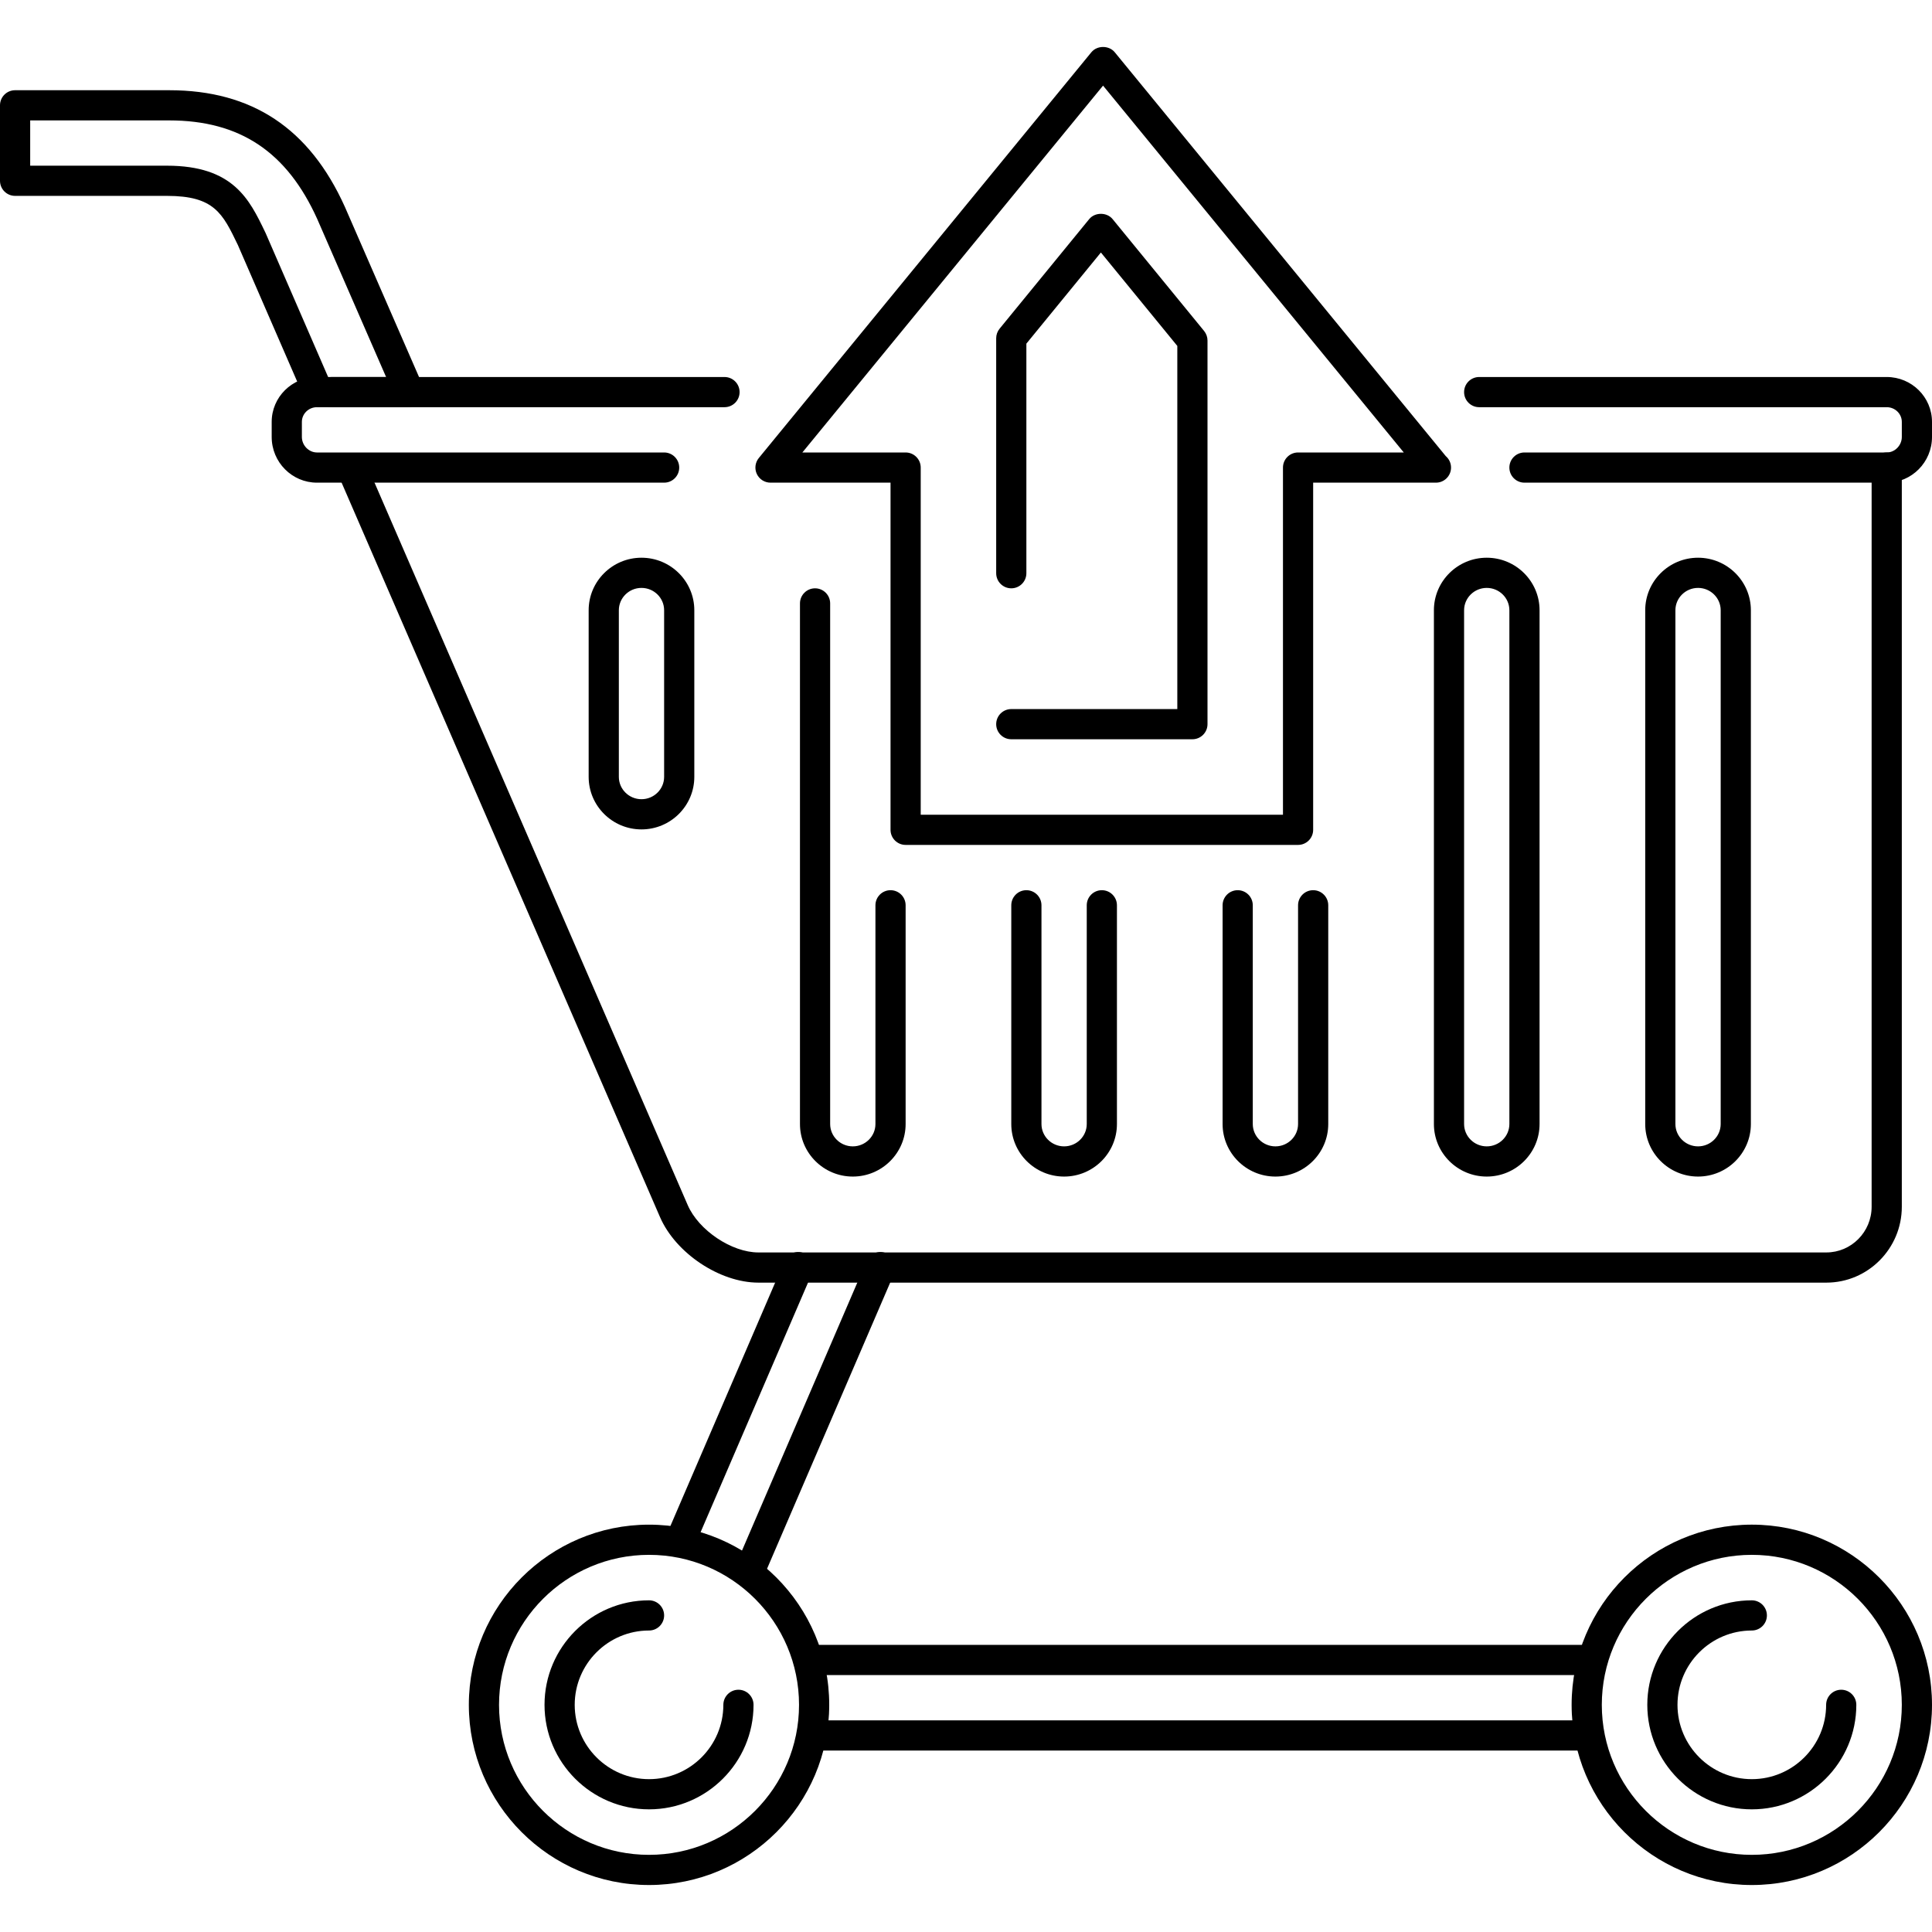
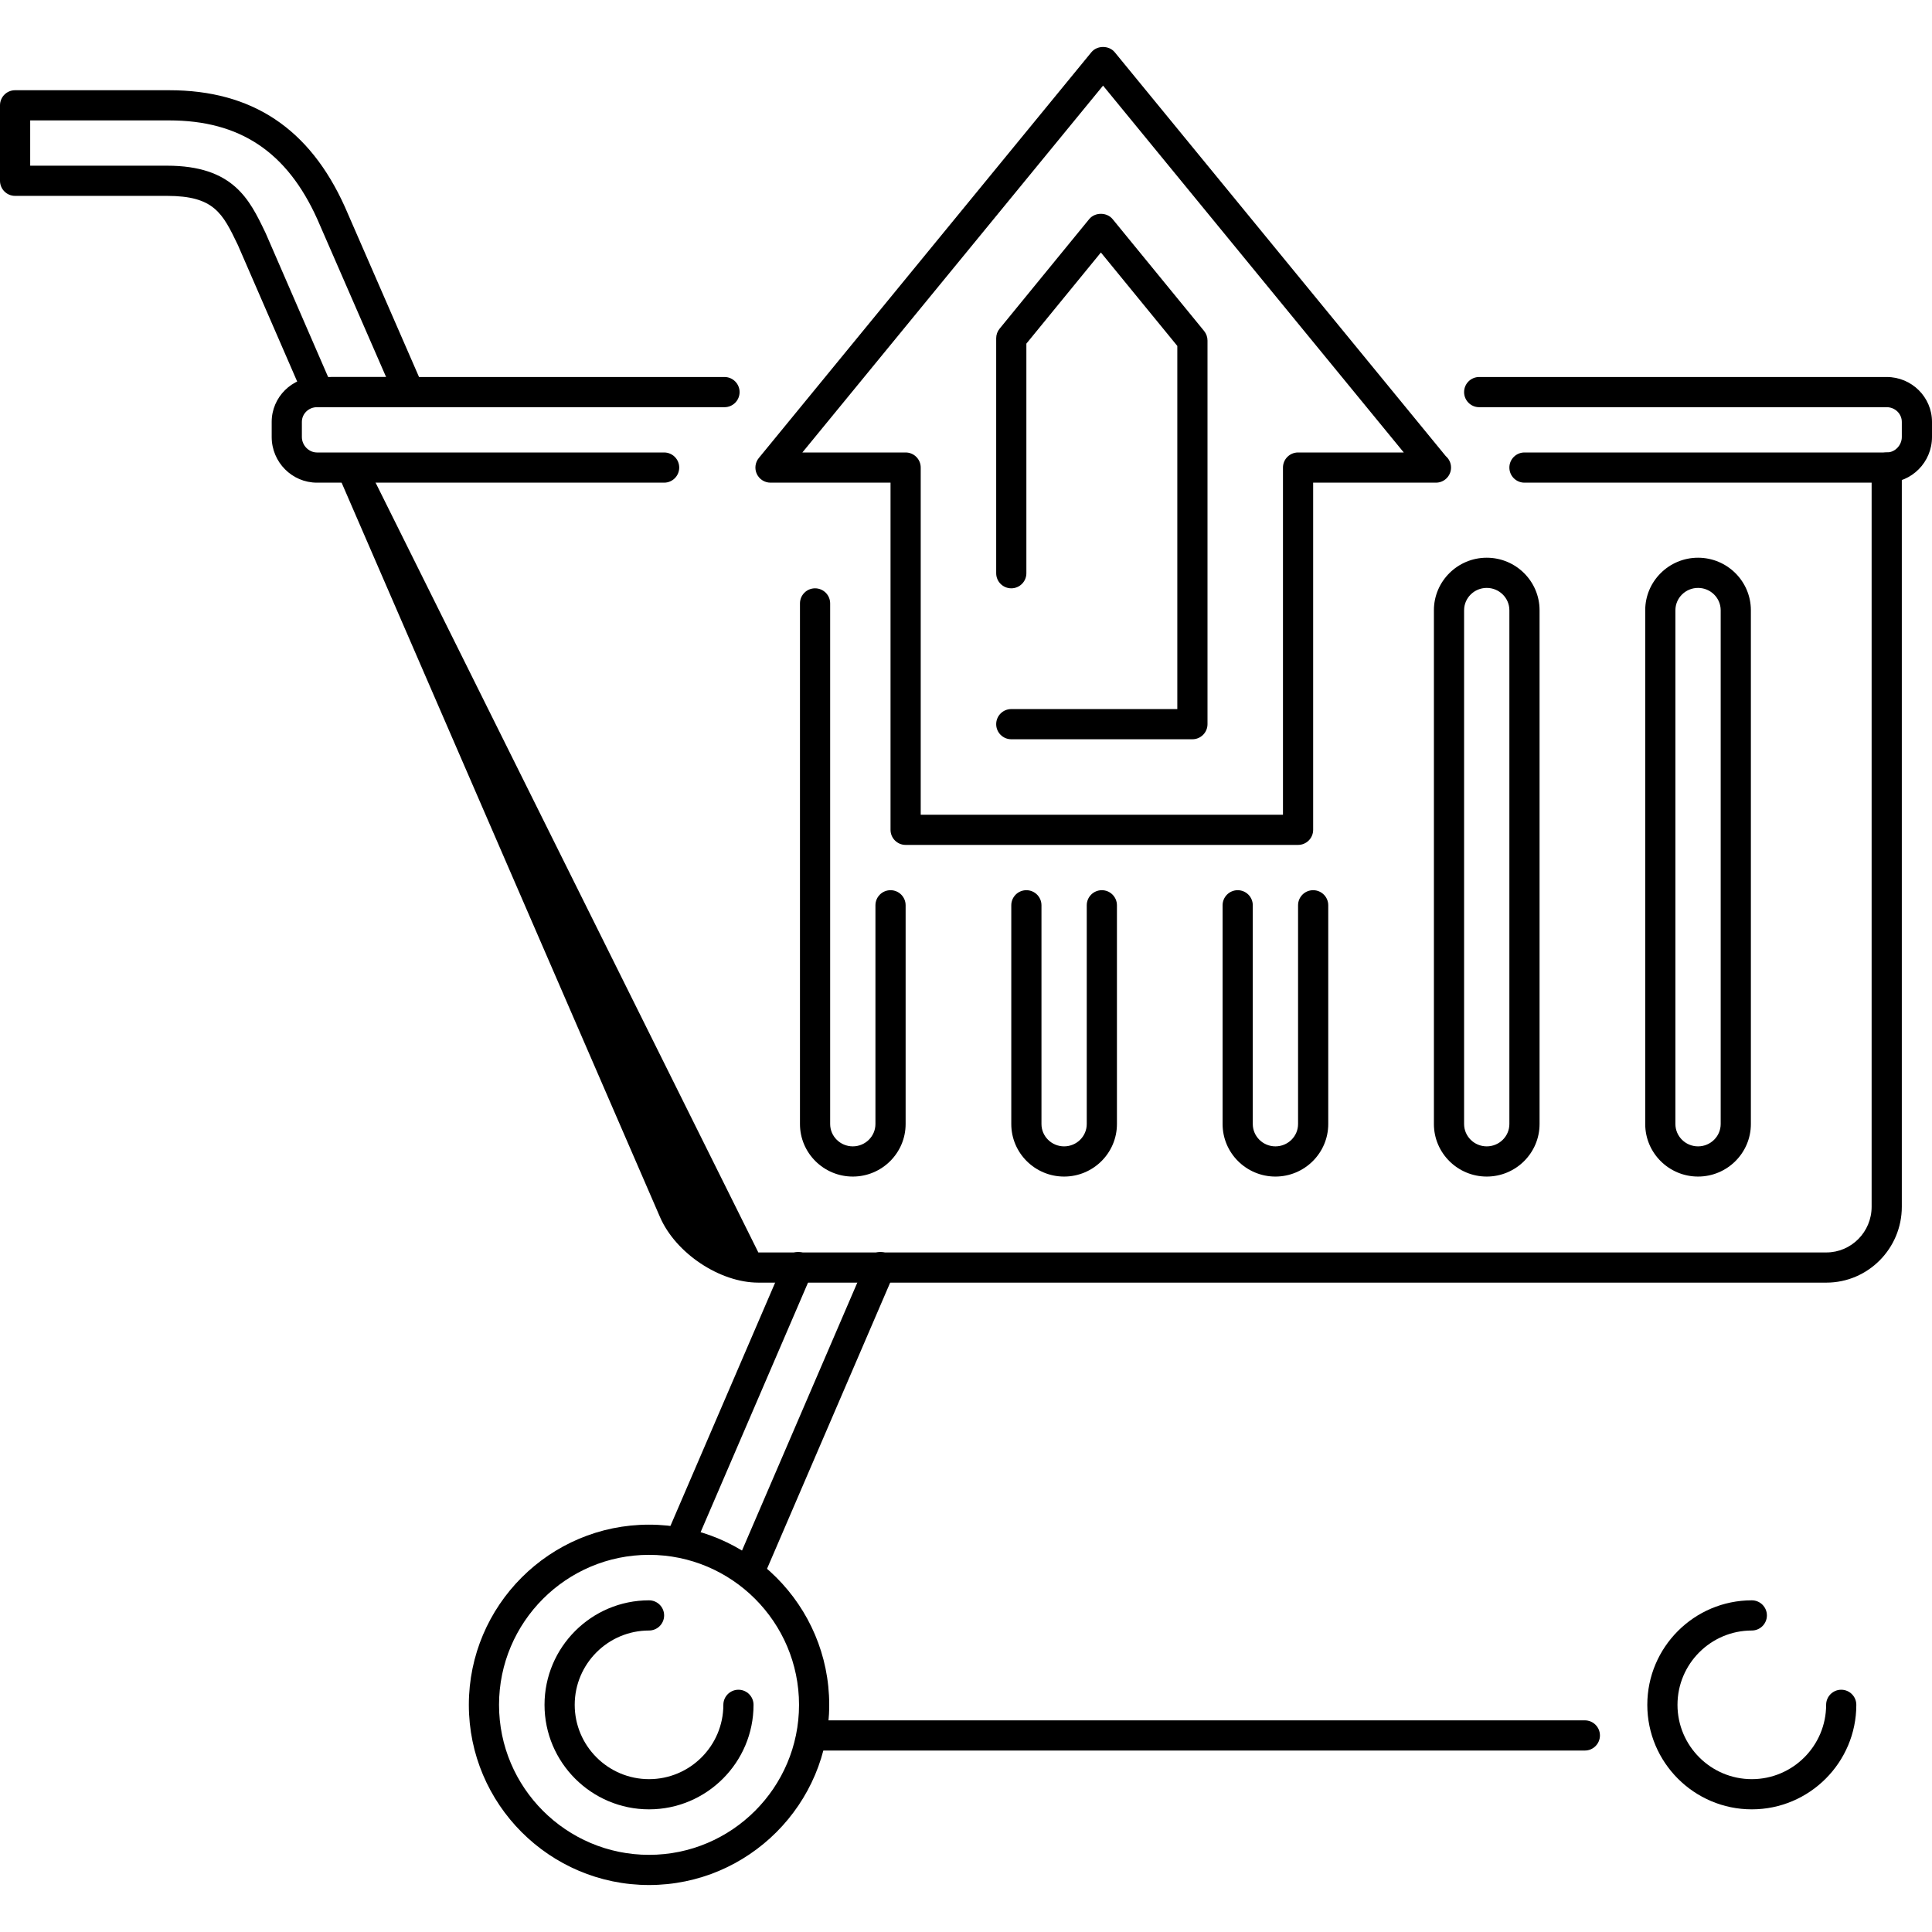
<svg xmlns="http://www.w3.org/2000/svg" fill="#000000" height="800px" width="800px" version="1.1" id="Layer_1" viewBox="0 0 512 512" xml:space="preserve">
  <g>
    <g>
      <path d="M394,147.802c-7.72,0-14,6.244-14,13.92v136.16c0,7.672,6.28,13.92,14,13.92c7.72,0,14-6.248,14-13.924V161.722    C408,154.05,401.72,147.802,394,147.802z M400,297.878c0,3.264-2.692,5.92-6,5.92c-3.308,0-6-2.656-6-5.92V161.722    c0-3.264,2.692-5.92,6-5.92c3.308,0,6,2.656,6,5.92V297.878z" />
    </g>
  </g>
  <g>
    <g>
      <path d="M450,147.802c-7.72,0-14,6.244-14,13.92v136.16c0,7.672,6.28,13.92,14,13.92c7.72,0,14-6.248,14-13.924V161.722    C464,154.05,457.72,147.802,450,147.802z M456,297.878c0,3.264-2.692,5.92-6,5.92c-3.308,0-6-2.656-6-5.92V161.722    c0-3.264,2.692-5.92,6-5.92c3.308,0,6,2.656,6,5.92V297.878z" />
    </g>
  </g>
  <g>
    <g>
      <path d="M348,235.91c-2.212,0-4,1.792-4,4v57.968c0,3.264-2.692,5.92-6,5.92c-3.308,0-6-2.656-6-5.92V239.91c0-2.208-1.788-4-4-4    c-2.212,0-4,1.792-4,4v57.972c0,7.672,6.28,13.92,14,13.92c7.72,0,14-6.248,14-13.924V239.91    C352,237.702,350.212,235.91,348,235.91z" />
    </g>
  </g>
  <g>
    <g>
      <path d="M292,235.91c-2.212,0-4,1.792-4,4v57.968c0,3.264-2.692,5.92-6,5.92c-3.308,0-6-2.656-6-5.92V239.91c0-2.208-1.788-4-4-4    c-2.212,0-4,1.792-4,4v57.972c0,7.672,6.28,13.92,14,13.92c7.72,0,14-6.248,14-13.924V239.91    C296,237.702,294.212,235.91,292,235.91z" />
    </g>
  </g>
  <g>
    <g>
      <path d="M236,235.91c-2.212,0-4,1.792-4,4v57.968c0,3.264-2.692,5.92-6,5.92s-6-2.656-6-5.92V159.91c0-2.208-1.788-4-4-4    c-2.212,0-4,1.792-4,4v137.972c0,7.672,6.28,13.92,14,13.92c7.72,0,14-6.248,14-13.924V239.91    C240,237.702,238.212,235.91,236,235.91z" />
    </g>
  </g>
  <g>
    <g>
-       <path d="M170,147.802c-7.72,0-14,6.244-14,13.92v44.16c0,7.672,6.28,13.92,14,13.92c7.72,0,14-6.248,14-13.924v-44.156    C184,154.05,177.72,147.802,170,147.802z M176,205.878c0,3.264-2.692,5.92-6,5.92s-6-2.656-6-5.92v-44.156    c0-3.264,2.692-5.92,6-5.92s6,2.656,6,5.92V205.878z" />
-     </g>
+       </g>
  </g>
  <g>
    <g>
      <path d="M112.044,102.202L91.4,54.83c-9.376-20.808-24.608-30.92-46.564-30.92H4c-2.212,0-4,1.792-4,4v20c0,2.208,1.788,4,4,4    h40.248c12.524,0,14.744,4.616,18.78,13l17.6,40.512c0.652,1.504,2.124,2.408,3.672,2.408c0.532,0,1.072-0.108,1.588-0.332    c2.028-0.88,2.96-3.236,2.076-5.264L70.412,61.81l-0.176-0.368C66.088,52.822,61.8,43.91,44.248,43.91H8v-12h36.836    c18.736,0,31.212,8.328,39.248,26.16l20.624,47.328c0.88,2.024,3.228,2.964,5.264,2.068    C112,106.586,112.928,104.226,112.044,102.202z" />
    </g>
  </g>
  <g>
    <g>
-       <path d="M500,119.91c-2.212,0-4,1.792-4,4v195.892c0,6.676-5.384,12.108-12,12.108H200.968c-7.064,0-15.808-5.86-18.712-12.536    L97.324,123.462c-0.876-2.024-3.232-2.964-5.26-2.08c-2.028,0.876-2.96,3.232-2.084,5.26l84.936,195.912    c4.16,9.572,15.844,17.356,26.052,17.356H484c11.028,0,20-9.02,20-20.108V123.91C504,121.702,502.212,119.91,500,119.91z" />
+       <path d="M500,119.91c-2.212,0-4,1.792-4,4v195.892c0,6.676-5.384,12.108-12,12.108H200.968L97.324,123.462c-0.876-2.024-3.232-2.964-5.26-2.08c-2.028,0.876-2.96,3.232-2.084,5.26l84.936,195.912    c4.16,9.572,15.844,17.356,26.052,17.356H484c11.028,0,20-9.02,20-20.108V123.91C504,121.702,502.212,119.91,500,119.91z" />
    </g>
  </g>
  <g>
    <g>
      <path d="M172,404.05c-26.328,0-47.752,21.416-47.752,47.748c0,26.332,21.424,47.752,47.752,47.752s47.752-21.416,47.752-47.748    C219.752,425.47,198.328,404.05,172,404.05z M172,491.554c-21.92,0-39.752-17.832-39.752-39.752    c0-21.92,17.836-39.752,39.752-39.752s39.752,17.832,39.752,39.752C211.752,473.722,193.92,491.554,172,491.554z" />
    </g>
  </g>
  <g>
    <g>
      <path d="M108,99.91H88c-2.212,0-4,1.792-4,4s1.788,4,4,4h20c2.212,0,4-1.792,4-4S110.212,99.91,108,99.91z" />
    </g>
  </g>
  <g>
    <g>
      <path d="M195.696,447.798c-2.212,0-4,1.792-4,4c0,10.86-8.836,19.696-19.696,19.696s-19.696-8.836-19.696-19.696    s8.836-19.696,19.696-19.696c2.212,0,4-1.792,4-4s-1.788-4-4-4c-15.272,0-27.696,12.424-27.696,27.696    c0,15.272,12.428,27.696,27.696,27.696s27.696-12.42,27.696-27.696C199.696,449.59,197.908,447.798,195.696,447.798z" />
    </g>
  </g>
  <g>
    <g>
-       <path d="M464.248,404.046c-26.332,0-47.752,21.42-47.752,47.752c0,26.332,21.424,47.752,47.752,47.752    c26.332,0,47.752-21.416,47.752-47.748C512,425.47,490.58,404.046,464.248,404.046z M464.248,491.554    c-21.92,0-39.752-17.832-39.752-39.752c0-21.92,17.836-39.752,39.752-39.752c21.92,0,39.752,17.832,39.752,39.752    C504,473.722,486.168,491.554,464.248,491.554z" />
-     </g>
+       </g>
  </g>
  <g>
    <g>
      <path d="M487.944,447.798c-2.212,0-4,1.792-4,4c0,10.86-8.836,19.696-19.696,19.696s-19.696-8.836-19.696-19.696    s8.836-19.696,19.696-19.696c2.212,0,4-1.792,4-4s-1.788-4-4-4c-15.272,0-27.696,12.424-27.696,27.696    c0,15.272,12.428,27.696,27.696,27.696c15.272,0,27.696-12.42,27.696-27.696C491.944,449.59,490.156,447.798,487.944,447.798z" />
    </g>
  </g>
  <g>
    <g>
      <path d="M420,455.91H216c-2.212,0-4,1.792-4,4s1.788,4,4,4h204c2.212,0,4-1.792,4-4S422.212,455.91,420,455.91z" />
    </g>
  </g>
  <g>
    <g>
-       <path d="M420,435.91H216c-2.212,0-4,1.792-4,4s1.788,4,4,4h204c2.212,0,4-1.792,4-4S422.212,435.91,420,435.91z" />
-     </g>
+       </g>
  </g>
  <g>
    <g>
      <path d="M234.9,332.126c-2.02-0.876-4.38,0.056-5.256,2.092l-34.32,79.752c-0.872,2.028,0.064,4.384,2.092,5.256    c0.516,0.224,1.052,0.328,1.584,0.328c1.548,0,3.024-0.908,3.672-2.42l34.32-79.752    C237.864,335.354,236.928,332.998,234.9,332.126z" />
    </g>
  </g>
  <g>
    <g>
      <path d="M213.128,332.126c-2.02-0.876-4.38,0.056-5.256,2.092l-30.728,71.392c-0.872,2.028,0.064,4.384,2.092,5.256    c0.516,0.224,1.052,0.328,1.584,0.328c1.548,0,3.024-0.908,3.672-2.42l30.728-71.392    C216.092,335.354,215.156,332.998,213.128,332.126z" />
    </g>
  </g>
  <g>
    <g>
      <path d="M192,99.91H84c-6.616,0-12,5.332-12,11.892v4c0,6.676,5.384,12.108,12,12.108h92c2.212,0,4-1.792,4-4s-1.788-4-4-4H84    c-2.168,0-4-1.884-4-4.108v-4c0-2.144,1.792-3.892,4-3.892h108c2.212,0,4-1.792,4-4S194.212,99.91,192,99.91z" />
    </g>
  </g>
  <g>
    <g>
      <path d="M500,99.91H392c-2.212,0-4,1.792-4,4s1.788,4,4,4h108c2.208,0,4,1.748,4,3.892v4c0,2.224-1.832,4.108-4,4.108h-96    c-2.212,0-4,1.792-4,4s1.788,4,4,4h96c6.616,0,12-5.432,12-12.108v-4C512,105.242,506.616,99.91,500,99.91z" />
    </g>
  </g>
  <g>
    <g>
      <path d="M383.14,120.87L295.416,13.842c-1.524-1.856-4.664-1.856-6.188,0l-88.132,107.532c-0.98,1.196-1.184,2.852-0.524,4.248    c0.664,1.396,2.068,2.288,3.616,2.288H236v92c0,2.208,1.788,4,4,4h104c2.212,0,4-1.792,4-4v-92h32.46c0.028,0,0.06,0,0.08,0    c2.212,0,4-1.792,4-4C384.54,122.694,384,121.606,383.14,120.87z M344,119.91c-2.212,0-4,1.792-4,4v92h-96v-92    c0-2.208-1.788-4-4-4h-27.364l79.684-97.22l79.692,97.22H344z" />
    </g>
  </g>
  <g>
    <g>
      <path d="M319.1,87.714l-24.252-29.652c-1.524-1.856-4.672-1.86-6.196,0l-23.748,29.044C264.32,87.818,264,88.714,264,89.638    v62.272c0,2.208,1.788,4,4,4c2.212,0,4-1.792,4-4V91.066l19.748-24.152L312,91.674v96.236h-44c-2.212,0-4,1.792-4,4s1.788,4,4,4    h48c2.212,0,4-1.792,4-4V90.246C320,89.322,319.68,88.426,319.1,87.714z" />
    </g>
  </g>
</svg>